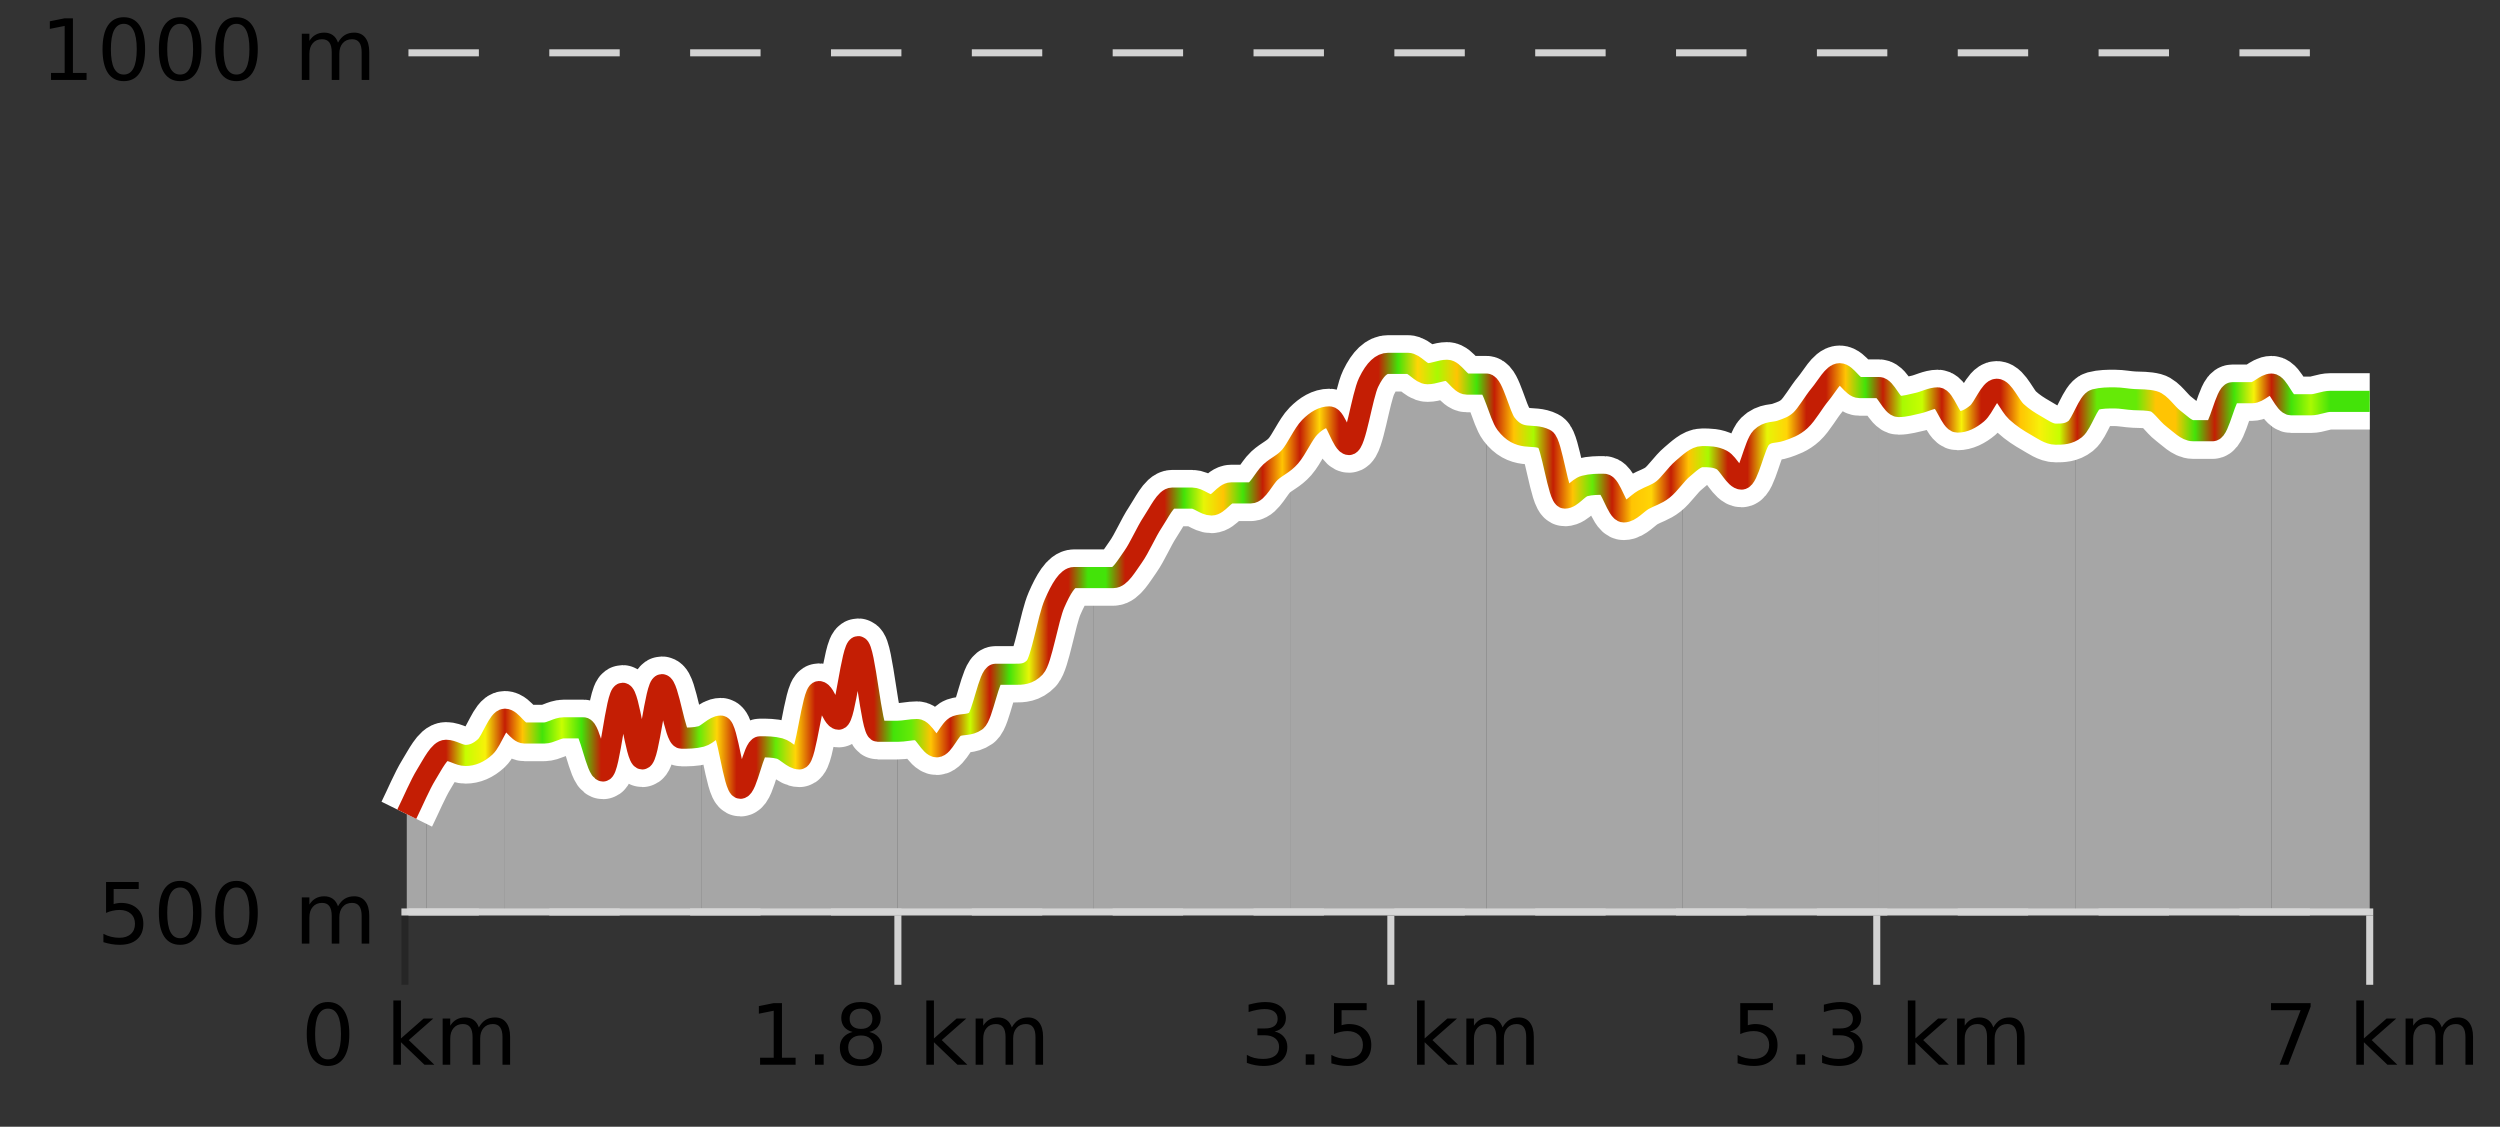
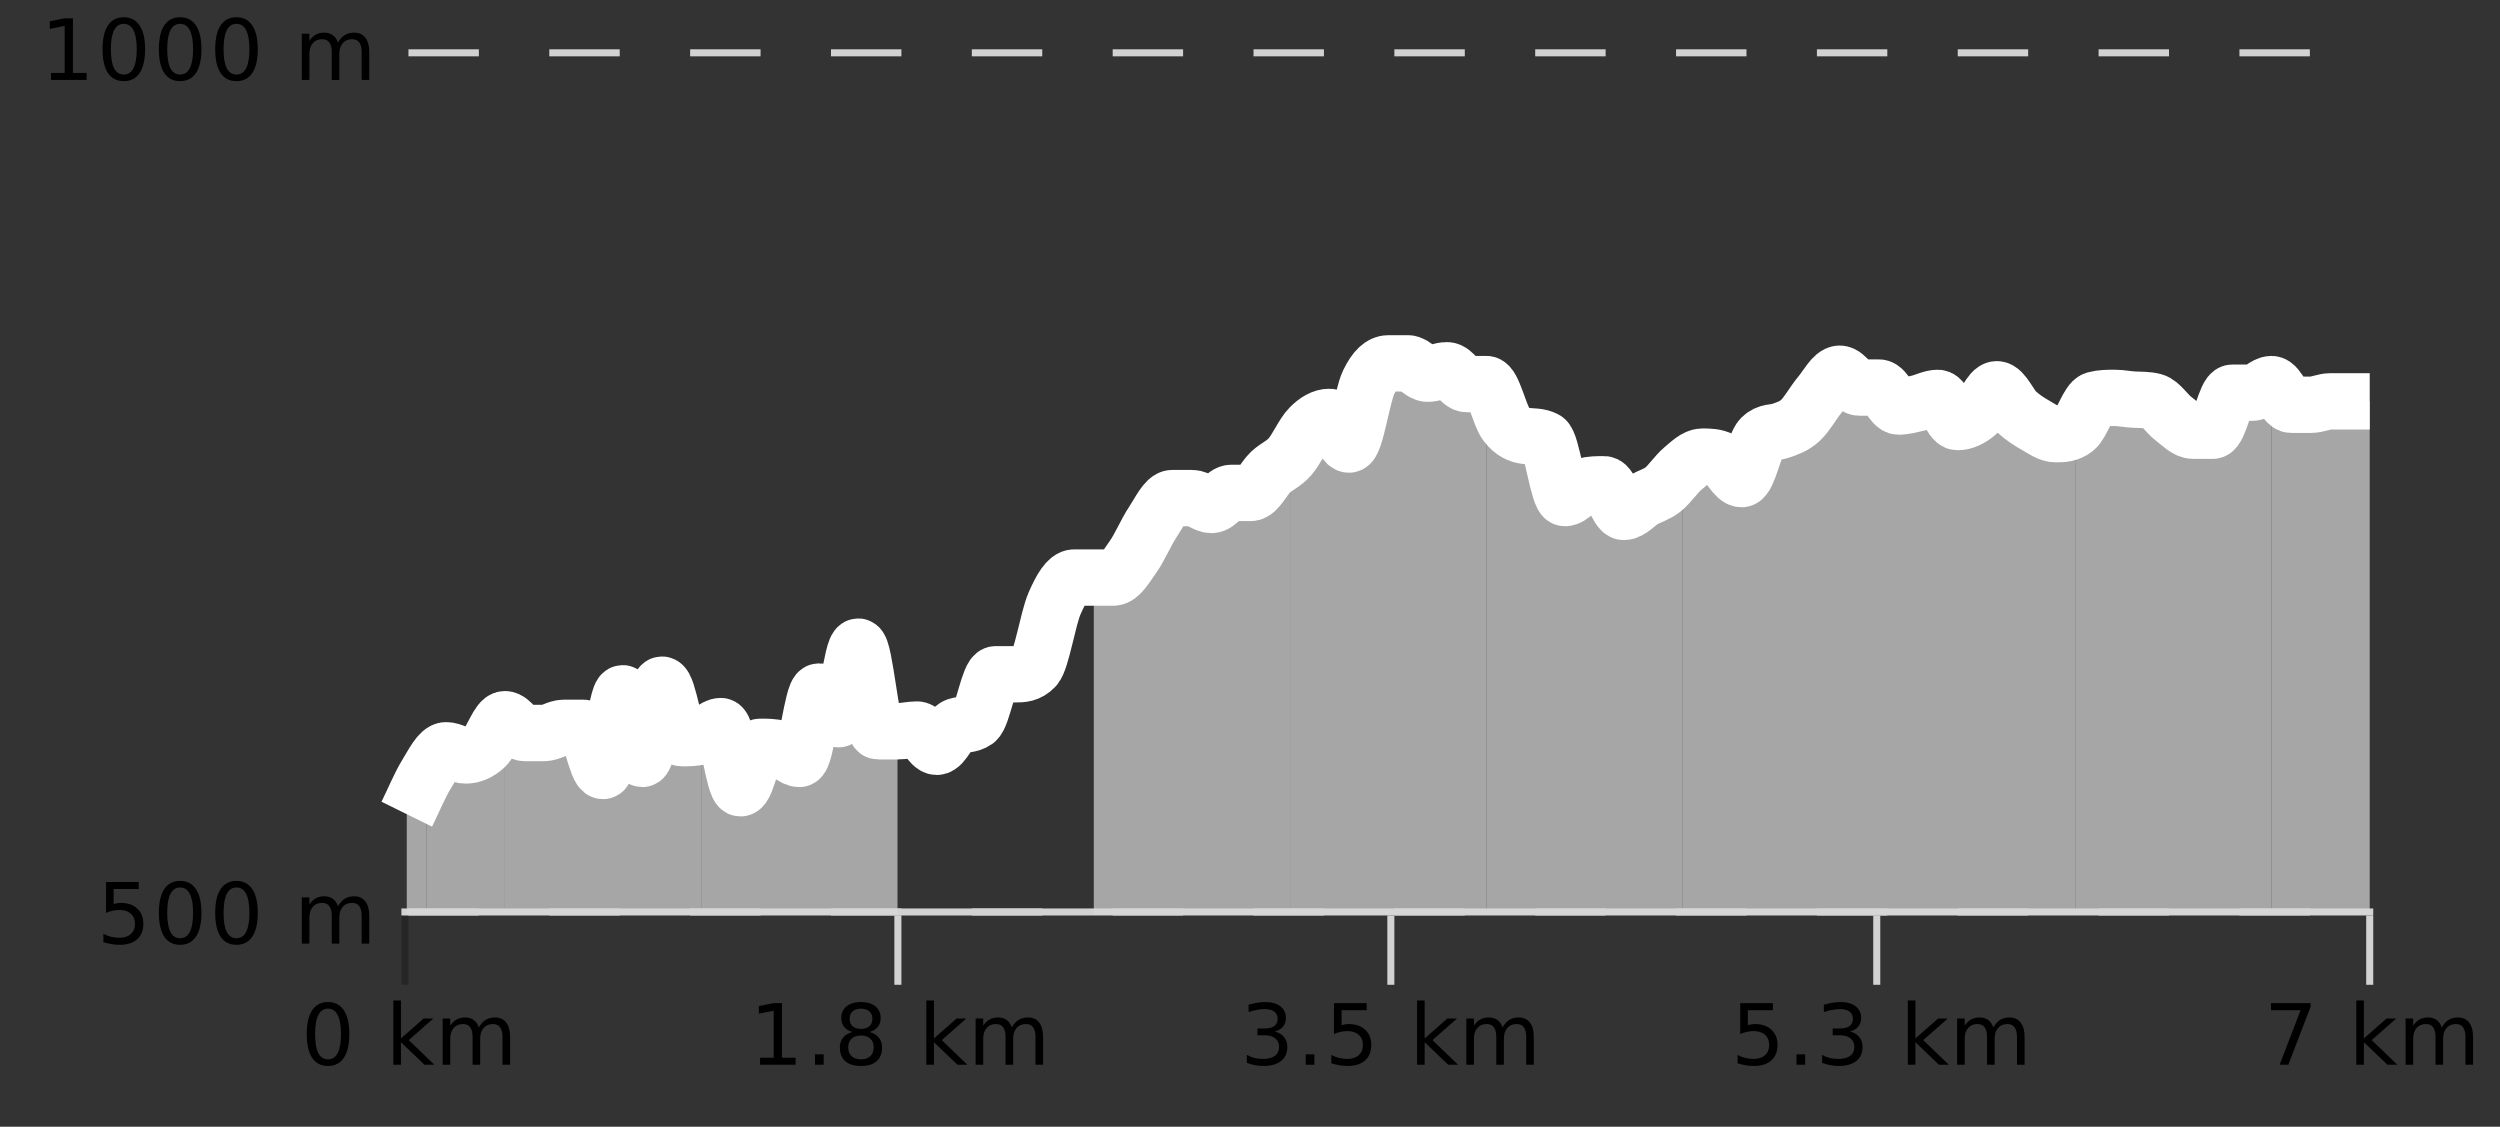
<svg xmlns="http://www.w3.org/2000/svg" width="355pt" height="160pt" viewBox="0 0 355 160" version="1.1">
  <rect x="0" y="0" width="355" height="160" fill="#333333" stroke="none" />
  <defs>
    <clipPath id="clip1">
      <path d="M 322 54 L 336.5 54 L 336.5 129.84 L 322 129.84 Z M 322 54 " />
    </clipPath>
    <clipPath id="clip2">
      <path d="M 294 54 L 323 54 L 323 129.84 L 294 129.84 Z M 294 54 " />
    </clipPath>
    <clipPath id="clip3">
      <path d="M 266 55 L 295 55 L 295 129.84 L 266 129.84 Z M 266 55 " />
    </clipPath>
    <clipPath id="clip4">
      <path d="M 238 53 L 267 53 L 267 129.84 L 238 129.84 Z M 238 53 " />
    </clipPath>
    <clipPath id="clip5">
      <path d="M 211 54 L 239 54 L 239 129.84 L 211 129.84 Z M 211 54 " />
    </clipPath>
    <clipPath id="clip6">
      <path d="M 183 51 L 212 51 L 212 129.84 L 183 129.84 Z M 183 51 " />
    </clipPath>
    <clipPath id="clip7">
      <path d="M 155 64 L 184 64 L 184 129.84 L 155 129.84 Z M 155 64 " />
    </clipPath>
    <clipPath id="clip8">
      <path d="M 127 82 L 156 82 L 156 129.84 L 127 129.84 Z M 127 82 " />
    </clipPath>
    <clipPath id="clip9">
      <path d="M 99 91 L 128 91 L 128 129.84 L 99 129.84 Z M 99 91 " />
    </clipPath>
    <clipPath id="clip10">
      <path d="M 71 97 L 100 97 L 100 129.84 L 71 129.84 Z M 71 97 " />
    </clipPath>
    <clipPath id="clip11">
      <path d="M 60 102 L 72 102 L 72 129.84 L 60 129.84 Z M 60 102 " />
    </clipPath>
    <clipPath id="clip12">
      <path d="M 57.762 109 L 61 109 L 61 129.84 L 57.762 129.84 Z M 57.762 109 " />
    </clipPath>
    <clipPath id="clip13">
      <path d="M 53.762 3.199 L 340.5 3.199 L 340.5 133.84 L 53.762 133.84 Z M 53.762 3.199 " />
    </clipPath>
    <clipPath id="clip14">
      <path d="M 56.262 9 L 338 9 L 338 131.34 L 56.262 131.34 Z M 56.262 9 " />
    </clipPath>
    <linearGradient id="linear0" gradientUnits="userSpaceOnUse" x1="57.76" y1="0" x2="336.5" y2="0">
      <stop offset="0" style="stop-color:rgb(76.863%,11.765%,1.569%);stop-opacity:1;" />
      <stop offset="0.01" style="stop-color:rgb(76.863%,11.765%,1.569%);stop-opacity:1;" />
      <stop offset="0.02" style="stop-color:rgb(76.863%,11.765%,1.569%);stop-opacity:1;" />
      <stop offset="0.03" style="stop-color:rgb(78.039%,99.608%,0.392%);stop-opacity:1;" />
      <stop offset="0.04" style="stop-color:rgb(96.863%,94.51%,3.529%);stop-opacity:1;" />
      <stop offset="0.05" style="stop-color:rgb(76.863%,11.765%,1.569%);stop-opacity:1;" />
      <stop offset="0.059" style="stop-color:rgb(100%,76.863%,1.176%);stop-opacity:1;" />
      <stop offset="0.069" style="stop-color:rgb(26.275%,89.02%,3.529%);stop-opacity:1;" />
      <stop offset="0.079" style="stop-color:rgb(78.039%,99.608%,0.392%);stop-opacity:1;" />
      <stop offset="0.089" style="stop-color:rgb(26.275%,89.02%,3.529%);stop-opacity:1;" />
      <stop offset="0.099" style="stop-color:rgb(76.863%,11.765%,1.569%);stop-opacity:1;" />
      <stop offset="0.109" style="stop-color:rgb(76.863%,11.765%,1.569%);stop-opacity:1;" />
      <stop offset="0.119" style="stop-color:rgb(76.863%,11.765%,1.569%);stop-opacity:1;" />
      <stop offset="0.129" style="stop-color:rgb(76.863%,11.765%,1.569%);stop-opacity:1;" />
      <stop offset="0.139" style="stop-color:rgb(76.863%,11.765%,1.569%);stop-opacity:1;" />
      <stop offset="0.149" style="stop-color:rgb(39.608%,91.765%,2.745%);stop-opacity:1;" />
      <stop offset="0.158" style="stop-color:rgb(100%,83.529%,2.353%);stop-opacity:1;" />
      <stop offset="0.168" style="stop-color:rgb(76.863%,11.765%,1.569%);stop-opacity:1;" />
      <stop offset="0.178" style="stop-color:rgb(76.863%,11.765%,1.569%);stop-opacity:1;" />
      <stop offset="0.188" style="stop-color:rgb(39.608%,91.765%,2.745%);stop-opacity:1;" />
      <stop offset="0.198" style="stop-color:rgb(100%,83.529%,2.353%);stop-opacity:1;" />
      <stop offset="0.208" style="stop-color:rgb(76.863%,11.765%,1.569%);stop-opacity:1;" />
      <stop offset="0.218" style="stop-color:rgb(76.863%,11.765%,1.569%);stop-opacity:1;" />
      <stop offset="0.228" style="stop-color:rgb(76.863%,11.765%,1.569%);stop-opacity:1;" />
      <stop offset="0.238" style="stop-color:rgb(76.863%,11.765%,1.569%);stop-opacity:1;" />
      <stop offset="0.248" style="stop-color:rgb(26.275%,89.02%,3.529%);stop-opacity:1;" />
      <stop offset="0.257" style="stop-color:rgb(39.608%,91.765%,2.745%);stop-opacity:1;" />
      <stop offset="0.267" style="stop-color:rgb(100%,76.863%,1.176%);stop-opacity:1;" />
      <stop offset="0.277" style="stop-color:rgb(76.863%,11.765%,1.569%);stop-opacity:1;" />
      <stop offset="0.287" style="stop-color:rgb(78.039%,99.608%,0.392%);stop-opacity:1;" />
      <stop offset="0.297" style="stop-color:rgb(76.863%,11.765%,1.569%);stop-opacity:1;" />
      <stop offset="0.307" style="stop-color:rgb(26.275%,89.02%,3.529%);stop-opacity:1;" />
      <stop offset="0.317" style="stop-color:rgb(90.588%,96.078%,2.353%);stop-opacity:1;" />
      <stop offset="0.327" style="stop-color:rgb(76.863%,11.765%,1.569%);stop-opacity:1;" />
      <stop offset="0.337" style="stop-color:rgb(76.863%,11.765%,1.569%);stop-opacity:1;" />
      <stop offset="0.347" style="stop-color:rgb(26.275%,89.02%,3.529%);stop-opacity:1;" />
      <stop offset="0.356" style="stop-color:rgb(26.275%,89.02%,3.529%);stop-opacity:1;" />
      <stop offset="0.366" style="stop-color:rgb(76.863%,11.765%,1.569%);stop-opacity:1;" />
      <stop offset="0.376" style="stop-color:rgb(76.863%,11.765%,1.569%);stop-opacity:1;" />
      <stop offset="0.386" style="stop-color:rgb(76.863%,11.765%,1.569%);stop-opacity:1;" />
      <stop offset="0.396" style="stop-color:rgb(26.275%,89.02%,3.529%);stop-opacity:1;" />
      <stop offset="0.406" style="stop-color:rgb(90.588%,96.078%,2.353%);stop-opacity:1;" />
      <stop offset="0.416" style="stop-color:rgb(100%,76.863%,1.176%);stop-opacity:1;" />
      <stop offset="0.426" style="stop-color:rgb(26.275%,89.02%,3.529%);stop-opacity:1;" />
      <stop offset="0.436" style="stop-color:rgb(76.863%,11.765%,1.569%);stop-opacity:1;" />
      <stop offset="0.446" style="stop-color:rgb(100%,76.863%,1.176%);stop-opacity:1;" />
      <stop offset="0.455" style="stop-color:rgb(76.863%,11.765%,1.569%);stop-opacity:1;" />
      <stop offset="0.465" style="stop-color:rgb(100%,83.529%,2.353%);stop-opacity:1;" />
      <stop offset="0.475" style="stop-color:rgb(76.863%,11.765%,1.569%);stop-opacity:1;" />
      <stop offset="0.485" style="stop-color:rgb(76.863%,11.765%,1.569%);stop-opacity:1;" />
      <stop offset="0.495" style="stop-color:rgb(76.863%,11.765%,1.569%);stop-opacity:1;" />
      <stop offset="0.505" style="stop-color:rgb(26.275%,89.02%,3.529%);stop-opacity:1;" />
      <stop offset="0.515" style="stop-color:rgb(100%,83.529%,2.353%);stop-opacity:1;" />
      <stop offset="0.525" style="stop-color:rgb(66.275%,97.647%,0.784%);stop-opacity:1;" />
      <stop offset="0.535" style="stop-color:rgb(100%,76.863%,1.176%);stop-opacity:1;" />
      <stop offset="0.545" style="stop-color:rgb(26.275%,89.02%,3.529%);stop-opacity:1;" />
      <stop offset="0.554" style="stop-color:rgb(76.863%,11.765%,1.569%);stop-opacity:1;" />
      <stop offset="0.564" style="stop-color:rgb(100%,76.863%,1.176%);stop-opacity:1;" />
      <stop offset="0.574" style="stop-color:rgb(66.275%,97.647%,0.784%);stop-opacity:1;" />
      <stop offset="0.584" style="stop-color:rgb(76.863%,11.765%,1.569%);stop-opacity:1;" />
      <stop offset="0.594" style="stop-color:rgb(100%,76.863%,1.176%);stop-opacity:1;" />
      <stop offset="0.604" style="stop-color:rgb(39.608%,91.765%,2.745%);stop-opacity:1;" />
      <stop offset="0.614" style="stop-color:rgb(76.863%,11.765%,1.569%);stop-opacity:1;" />
      <stop offset="0.624" style="stop-color:rgb(100%,76.863%,1.176%);stop-opacity:1;" />
      <stop offset="0.634" style="stop-color:rgb(100%,83.529%,2.353%);stop-opacity:1;" />
      <stop offset="0.644" style="stop-color:rgb(76.863%,11.765%,1.569%);stop-opacity:1;" />
      <stop offset="0.653" style="stop-color:rgb(100%,76.863%,1.176%);stop-opacity:1;" />
      <stop offset="0.663" style="stop-color:rgb(66.275%,97.647%,0.784%);stop-opacity:1;" />
      <stop offset="0.673" style="stop-color:rgb(76.863%,11.765%,1.569%);stop-opacity:1;" />
      <stop offset="0.683" style="stop-color:rgb(76.863%,11.765%,1.569%);stop-opacity:1;" />
      <stop offset="0.693" style="stop-color:rgb(90.588%,96.078%,2.353%);stop-opacity:1;" />
      <stop offset="0.703" style="stop-color:rgb(100%,83.529%,2.353%);stop-opacity:1;" />
      <stop offset="0.713" style="stop-color:rgb(76.863%,11.765%,1.569%);stop-opacity:1;" />
      <stop offset="0.723" style="stop-color:rgb(76.863%,11.765%,1.569%);stop-opacity:1;" />
      <stop offset="0.733" style="stop-color:rgb(100%,76.863%,1.176%);stop-opacity:1;" />
      <stop offset="0.743" style="stop-color:rgb(26.275%,89.02%,3.529%);stop-opacity:1;" />
      <stop offset="0.752" style="stop-color:rgb(76.863%,11.765%,1.569%);stop-opacity:1;" />
      <stop offset="0.762" style="stop-color:rgb(66.275%,97.647%,0.784%);stop-opacity:1;" />
      <stop offset="0.772" style="stop-color:rgb(78.039%,99.608%,0.392%);stop-opacity:1;" />
      <stop offset="0.782" style="stop-color:rgb(76.863%,11.765%,1.569%);stop-opacity:1;" />
      <stop offset="0.792" style="stop-color:rgb(96.863%,94.51%,3.529%);stop-opacity:1;" />
      <stop offset="0.802" style="stop-color:rgb(76.863%,11.765%,1.569%);stop-opacity:1;" />
      <stop offset="0.812" style="stop-color:rgb(76.863%,11.765%,1.569%);stop-opacity:1;" />
      <stop offset="0.822" style="stop-color:rgb(100%,76.863%,1.176%);stop-opacity:1;" />
      <stop offset="0.832" style="stop-color:rgb(96.863%,94.51%,3.529%);stop-opacity:1;" />
      <stop offset="0.842" style="stop-color:rgb(78.039%,99.608%,0.392%);stop-opacity:1;" />
      <stop offset="0.851" style="stop-color:rgb(76.863%,11.765%,1.569%);stop-opacity:1;" />
      <stop offset="0.861" style="stop-color:rgb(39.608%,91.765%,2.745%);stop-opacity:1;" />
      <stop offset="0.871" style="stop-color:rgb(39.608%,91.765%,2.745%);stop-opacity:1;" />
      <stop offset="0.881" style="stop-color:rgb(39.608%,91.765%,2.745%);stop-opacity:1;" />
      <stop offset="0.891" style="stop-color:rgb(100%,76.863%,1.176%);stop-opacity:1;" />
      <stop offset="0.901" style="stop-color:rgb(100%,76.863%,1.176%);stop-opacity:1;" />
      <stop offset="0.911" style="stop-color:rgb(26.275%,89.02%,3.529%);stop-opacity:1;" />
      <stop offset="0.921" style="stop-color:rgb(76.863%,11.765%,1.569%);stop-opacity:1;" />
      <stop offset="0.931" style="stop-color:rgb(26.275%,89.02%,3.529%);stop-opacity:1;" />
      <stop offset="0.941" style="stop-color:rgb(96.863%,94.51%,3.529%);stop-opacity:1;" />
      <stop offset="0.95" style="stop-color:rgb(76.863%,11.765%,1.569%);stop-opacity:1;" />
      <stop offset="0.96" style="stop-color:rgb(26.275%,89.02%,3.529%);stop-opacity:1;" />
      <stop offset="0.97" style="stop-color:rgb(66.275%,97.647%,0.784%);stop-opacity:1;" />
      <stop offset="0.98" style="stop-color:rgb(26.275%,89.02%,3.529%);stop-opacity:1;" />
      <stop offset="0.99" style="stop-color:rgb(26.275%,89.02%,3.529%);stop-opacity:1;" />
      <stop offset="1" style="stop-color:rgb(26.275%,89.02%,3.529%);stop-opacity:1;" />
    </linearGradient>
  </defs>
  <g id="surface1">
    <path style="fill:none;stroke-width:1;stroke-linecap:butt;stroke-linejoin:miter;stroke:rgb(0%,0%,0%);stroke-opacity:0.247;stroke-miterlimit:10;" d="M 57.5 130 L 57.5 139.84 " />
    <path style="fill:none;stroke-width:1;stroke-linecap:butt;stroke-linejoin:miter;stroke:rgb(82.353%,82.353%,82.353%);stroke-opacity:1;stroke-miterlimit:10;" d="M 127.5 130 L 127.5 139.84 " />
    <path style="fill:none;stroke-width:1;stroke-linecap:butt;stroke-linejoin:miter;stroke:rgb(82.353%,82.353%,82.353%);stroke-opacity:1;stroke-miterlimit:10;" d="M 197.5 130 L 197.5 139.84 " />
    <path style="fill:none;stroke-width:1;stroke-linecap:butt;stroke-linejoin:miter;stroke:rgb(82.353%,82.353%,82.353%);stroke-opacity:1;stroke-miterlimit:10;" d="M 266.5 130 L 266.5 139.84 " />
    <path style="fill:none;stroke-width:1;stroke-linecap:butt;stroke-linejoin:miter;stroke:rgb(82.353%,82.353%,82.353%);stroke-opacity:1;stroke-miterlimit:10;" d="M 336.5 130 L 336.5 139.84 " />
    <path style="fill:none;stroke-width:1;stroke-linecap:butt;stroke-linejoin:miter;stroke:rgb(82.353%,82.353%,82.353%);stroke-opacity:1;stroke-miterlimit:10;" d="M 57 129.5 L 337 129.5 " />
    <path style=" stroke:none;fill-rule:nonzero;fill:rgb(0%,0%,0%);fill-opacity:1;" d="M 46.574 143.227 C 45.969 143.227 45.512 143.531 45.199 144.133 C 44.895 144.727 44.746 145.629 44.746 146.836 C 44.746 148.035 44.895 148.938 45.199 149.539 C 45.512 150.133 45.969 150.43 46.574 150.43 C 47.188 150.43 47.645 150.133 47.949 149.539 C 48.262 148.938 48.418 148.035 48.418 146.836 C 48.418 145.629 48.262 144.727 47.949 144.133 C 47.645 143.531 47.188 143.227 46.574 143.227 Z M 46.574 142.289 C 47.551 142.289 48.301 142.68 48.824 143.461 C 49.344 144.234 49.605 145.359 49.605 146.836 C 49.605 148.305 49.344 149.43 48.824 150.211 C 48.301 150.984 47.551 151.367 46.574 151.367 C 45.594 151.367 44.844 150.984 44.324 150.211 C 43.812 149.43 43.559 148.305 43.559 146.836 C 43.559 145.359 43.812 144.234 44.324 143.461 C 44.844 142.68 45.594 142.289 46.574 142.289 Z M 55.855 142.07 L 56.934 142.07 L 56.934 147.461 L 60.152 144.633 L 61.527 144.633 L 58.043 147.695 L 61.684 151.195 L 60.277 151.195 L 56.934 147.992 L 56.934 151.195 L 55.855 151.195 Z M 67.996 145.898 C 68.266 145.41 68.59 145.051 68.965 144.82 C 69.34 144.594 69.781 144.477 70.293 144.477 C 70.98 144.477 71.504 144.719 71.871 145.195 C 72.246 145.676 72.434 146.352 72.434 147.227 L 72.434 151.195 L 71.355 151.195 L 71.355 147.273 C 71.355 146.641 71.238 146.172 71.012 145.867 C 70.793 145.566 70.453 145.414 69.996 145.414 C 69.434 145.414 68.988 145.602 68.668 145.977 C 68.344 146.344 68.184 146.848 68.184 147.492 L 68.184 151.195 L 67.105 151.195 L 67.105 147.273 C 67.105 146.641 66.988 146.172 66.762 145.867 C 66.543 145.566 66.199 145.414 65.73 145.414 C 65.176 145.414 64.738 145.602 64.418 145.977 C 64.094 146.344 63.934 146.848 63.934 147.492 L 63.934 151.195 L 62.855 151.195 L 62.855 144.633 L 63.934 144.633 L 63.934 145.648 C 64.184 145.254 64.48 144.961 64.824 144.773 C 65.168 144.578 65.574 144.477 66.043 144.477 C 66.52 144.477 66.926 144.598 67.262 144.836 C 67.594 145.078 67.84 145.43 67.996 145.898 Z M 42.762 140.055 " />
    <path style=" stroke:none;fill-rule:nonzero;fill:rgb(0%,0%,0%);fill-opacity:1;" d="M 107.93 150.195 L 109.867 150.195 L 109.867 143.523 L 107.758 143.945 L 107.758 142.867 L 109.852 142.445 L 111.039 142.445 L 111.039 150.195 L 112.977 150.195 L 112.977 151.195 L 107.93 151.195 Z M 115.727 149.711 L 116.961 149.711 L 116.961 151.195 L 115.727 151.195 Z M 122.258 147.039 C 121.695 147.039 121.25 147.191 120.93 147.492 C 120.605 147.797 120.445 148.207 120.445 148.727 C 120.445 149.258 120.605 149.676 120.93 149.977 C 121.25 150.281 121.695 150.43 122.258 150.43 C 122.82 150.43 123.262 150.281 123.586 149.977 C 123.906 149.676 124.07 149.258 124.07 148.727 C 124.07 148.207 123.906 147.797 123.586 147.492 C 123.273 147.191 122.828 147.039 122.258 147.039 Z M 121.07 146.539 C 120.57 146.414 120.172 146.18 119.883 145.836 C 119.602 145.484 119.461 145.055 119.461 144.555 C 119.461 143.859 119.711 143.305 120.211 142.898 C 120.711 142.492 121.391 142.289 122.258 142.289 C 123.133 142.289 123.812 142.492 124.305 142.898 C 124.805 143.305 125.055 143.859 125.055 144.555 C 125.055 145.055 124.914 145.484 124.633 145.836 C 124.352 146.18 123.953 146.414 123.445 146.539 C 124.016 146.676 124.461 146.938 124.773 147.32 C 125.094 147.707 125.258 148.176 125.258 148.727 C 125.258 149.582 124.996 150.238 124.477 150.695 C 123.965 151.145 123.227 151.367 122.258 151.367 C 121.297 151.367 120.559 151.145 120.039 150.695 C 119.516 150.238 119.258 149.582 119.258 148.727 C 119.258 148.176 119.418 147.707 119.742 147.32 C 120.062 146.938 120.508 146.676 121.07 146.539 Z M 120.648 144.664 C 120.648 145.125 120.789 145.477 121.07 145.727 C 121.352 145.977 121.746 146.102 122.258 146.102 C 122.766 146.102 123.164 145.977 123.445 145.727 C 123.734 145.477 123.883 145.125 123.883 144.664 C 123.883 144.219 123.734 143.867 123.445 143.617 C 123.164 143.359 122.766 143.227 122.258 143.227 C 121.746 143.227 121.352 143.359 121.07 143.617 C 120.789 143.867 120.648 144.219 120.648 144.664 Z M 131.539 142.07 L 132.617 142.07 L 132.617 147.461 L 135.836 144.633 L 137.211 144.633 L 133.727 147.695 L 137.367 151.195 L 135.961 151.195 L 132.617 147.992 L 132.617 151.195 L 131.539 151.195 Z M 143.68 145.898 C 143.949 145.41 144.273 145.051 144.648 144.82 C 145.023 144.594 145.465 144.477 145.977 144.477 C 146.664 144.477 147.188 144.719 147.555 145.195 C 147.93 145.676 148.117 146.352 148.117 147.227 L 148.117 151.195 L 147.039 151.195 L 147.039 147.273 C 147.039 146.641 146.922 146.172 146.695 145.867 C 146.477 145.566 146.137 145.414 145.68 145.414 C 145.117 145.414 144.672 145.602 144.352 145.977 C 144.027 146.344 143.867 146.848 143.867 147.492 L 143.867 151.195 L 142.789 151.195 L 142.789 147.273 C 142.789 146.641 142.672 146.172 142.445 145.867 C 142.227 145.566 141.883 145.414 141.414 145.414 C 140.859 145.414 140.422 145.602 140.102 145.977 C 139.777 146.344 139.617 146.848 139.617 147.492 L 139.617 151.195 L 138.539 151.195 L 138.539 144.633 L 139.617 144.633 L 139.617 145.648 C 139.867 145.254 140.164 144.961 140.508 144.773 C 140.852 144.578 141.258 144.477 141.727 144.477 C 142.203 144.477 142.609 144.598 142.945 144.836 C 143.277 145.078 143.523 145.43 143.68 145.898 Z M 106.445 140.055 " />
    <path style=" stroke:none;fill-rule:nonzero;fill:rgb(0%,0%,0%);fill-opacity:1;" d="M 181.004 146.477 C 181.566 146.602 182.004 146.859 182.316 147.242 C 182.637 147.617 182.801 148.086 182.801 148.648 C 182.801 149.516 182.504 150.188 181.91 150.664 C 181.316 151.133 180.473 151.367 179.379 151.367 C 179.012 151.367 178.633 151.328 178.238 151.258 C 177.852 151.188 177.457 151.078 177.051 150.93 L 177.051 149.789 C 177.371 149.977 177.727 150.125 178.113 150.227 C 178.508 150.32 178.918 150.367 179.348 150.367 C 180.086 150.367 180.648 150.223 181.035 149.93 C 181.43 149.641 181.629 149.211 181.629 148.648 C 181.629 148.141 181.445 147.738 181.082 147.445 C 180.715 147.156 180.215 147.008 179.582 147.008 L 178.551 147.008 L 178.551 146.039 L 179.629 146.039 C 180.199 146.039 180.645 145.926 180.957 145.695 C 181.27 145.457 181.426 145.117 181.426 144.68 C 181.426 144.234 181.262 143.891 180.941 143.648 C 180.629 143.41 180.176 143.289 179.582 143.289 C 179.246 143.289 178.895 143.328 178.52 143.398 C 178.152 143.461 177.746 143.566 177.301 143.711 L 177.301 142.664 C 177.758 142.539 178.18 142.445 178.566 142.383 C 178.961 142.32 179.332 142.289 179.676 142.289 C 180.582 142.289 181.293 142.492 181.816 142.898 C 182.336 143.305 182.598 143.859 182.598 144.555 C 182.598 145.047 182.457 145.457 182.176 145.789 C 181.902 146.125 181.512 146.352 181.004 146.477 Z M 185.41 149.711 L 186.645 149.711 L 186.645 151.195 L 185.41 151.195 Z M 189.426 142.445 L 194.066 142.445 L 194.066 143.445 L 190.504 143.445 L 190.504 145.586 C 190.68 145.523 190.852 145.484 191.02 145.461 C 191.195 145.43 191.367 145.414 191.535 145.414 C 192.512 145.414 193.289 145.688 193.863 146.227 C 194.434 146.758 194.723 147.477 194.723 148.383 C 194.723 149.332 194.426 150.066 193.832 150.586 C 193.246 151.109 192.426 151.367 191.363 151.367 C 190.988 151.367 190.605 151.336 190.223 151.273 C 189.848 151.211 189.457 151.117 189.051 150.992 L 189.051 149.805 C 189.402 149.992 189.77 150.133 190.145 150.227 C 190.52 150.32 190.914 150.367 191.332 150.367 C 192.008 150.367 192.543 150.191 192.941 149.836 C 193.336 149.484 193.535 149 193.535 148.383 C 193.535 147.781 193.336 147.301 192.941 146.945 C 192.543 146.594 192.008 146.414 191.332 146.414 C 191.02 146.414 190.699 146.453 190.379 146.523 C 190.066 146.586 189.746 146.691 189.426 146.836 Z M 201.223 142.07 L 202.301 142.07 L 202.301 147.461 L 205.52 144.633 L 206.895 144.633 L 203.41 147.695 L 207.051 151.195 L 205.645 151.195 L 202.301 147.992 L 202.301 151.195 L 201.223 151.195 Z M 213.363 145.898 C 213.633 145.41 213.957 145.051 214.332 144.82 C 214.707 144.594 215.148 144.477 215.66 144.477 C 216.348 144.477 216.871 144.719 217.238 145.195 C 217.613 145.676 217.801 146.352 217.801 147.227 L 217.801 151.195 L 216.723 151.195 L 216.723 147.273 C 216.723 146.641 216.605 146.172 216.379 145.867 C 216.16 145.566 215.82 145.414 215.363 145.414 C 214.801 145.414 214.355 145.602 214.035 145.977 C 213.711 146.344 213.551 146.848 213.551 147.492 L 213.551 151.195 L 212.473 151.195 L 212.473 147.273 C 212.473 146.641 212.355 146.172 212.129 145.867 C 211.91 145.566 211.566 145.414 211.098 145.414 C 210.543 145.414 210.105 145.602 209.785 145.977 C 209.461 146.344 209.301 146.848 209.301 147.492 L 209.301 151.195 L 208.223 151.195 L 208.223 144.633 L 209.301 144.633 L 209.301 145.648 C 209.551 145.254 209.848 144.961 210.191 144.773 C 210.535 144.578 210.941 144.477 211.41 144.477 C 211.887 144.477 212.293 144.598 212.629 144.836 C 212.961 145.078 213.207 145.43 213.363 145.898 Z M 176.129 140.055 " />
    <path style=" stroke:none;fill-rule:nonzero;fill:rgb(0%,0%,0%);fill-opacity:1;" d="M 247.113 142.445 L 251.754 142.445 L 251.754 143.445 L 248.191 143.445 L 248.191 145.586 C 248.367 145.523 248.539 145.484 248.707 145.461 C 248.883 145.43 249.055 145.414 249.223 145.414 C 250.199 145.414 250.977 145.688 251.551 146.227 C 252.121 146.758 252.41 147.477 252.41 148.383 C 252.41 149.332 252.113 150.066 251.52 150.586 C 250.934 151.109 250.113 151.367 249.051 151.367 C 248.676 151.367 248.293 151.336 247.91 151.273 C 247.535 151.211 247.145 151.117 246.738 150.992 L 246.738 149.805 C 247.09 149.992 247.457 150.133 247.832 150.227 C 248.207 150.32 248.602 150.367 249.02 150.367 C 249.695 150.367 250.23 150.191 250.629 149.836 C 251.023 149.484 251.223 149 251.223 148.383 C 251.223 147.781 251.023 147.301 250.629 146.945 C 250.23 146.594 249.695 146.414 249.02 146.414 C 248.707 146.414 248.387 146.453 248.066 146.523 C 247.754 146.586 247.434 146.691 247.113 146.836 Z M 255.098 149.711 L 256.332 149.711 L 256.332 151.195 L 255.098 151.195 Z M 262.691 146.477 C 263.254 146.602 263.691 146.859 264.004 147.242 C 264.324 147.617 264.488 148.086 264.488 148.648 C 264.488 149.516 264.191 150.188 263.598 150.664 C 263.004 151.133 262.16 151.367 261.066 151.367 C 260.699 151.367 260.32 151.328 259.926 151.258 C 259.539 151.188 259.145 151.078 258.738 150.93 L 258.738 149.789 C 259.059 149.977 259.414 150.125 259.801 150.227 C 260.195 150.32 260.605 150.367 261.035 150.367 C 261.773 150.367 262.336 150.223 262.723 149.93 C 263.117 149.641 263.316 149.211 263.316 148.648 C 263.316 148.141 263.133 147.738 262.77 147.445 C 262.402 147.156 261.902 147.008 261.27 147.008 L 260.238 147.008 L 260.238 146.039 L 261.316 146.039 C 261.887 146.039 262.332 145.926 262.645 145.695 C 262.957 145.457 263.113 145.117 263.113 144.68 C 263.113 144.234 262.949 143.891 262.629 143.648 C 262.316 143.41 261.863 143.289 261.27 143.289 C 260.934 143.289 260.582 143.328 260.207 143.398 C 259.84 143.461 259.434 143.566 258.988 143.711 L 258.988 142.664 C 259.445 142.539 259.867 142.445 260.254 142.383 C 260.648 142.32 261.02 142.289 261.363 142.289 C 262.27 142.289 262.98 142.492 263.504 142.898 C 264.023 143.305 264.285 143.859 264.285 144.555 C 264.285 145.047 264.145 145.457 263.863 145.789 C 263.59 146.125 263.199 146.352 262.691 146.477 Z M 270.91 142.07 L 271.988 142.07 L 271.988 147.461 L 275.207 144.633 L 276.582 144.633 L 273.098 147.695 L 276.738 151.195 L 275.332 151.195 L 271.988 147.992 L 271.988 151.195 L 270.91 151.195 Z M 283.051 145.898 C 283.32 145.41 283.645 145.051 284.02 144.82 C 284.395 144.594 284.836 144.477 285.348 144.477 C 286.035 144.477 286.559 144.719 286.926 145.195 C 287.301 145.676 287.488 146.352 287.488 147.227 L 287.488 151.195 L 286.41 151.195 L 286.41 147.273 C 286.41 146.641 286.293 146.172 286.066 145.867 C 285.848 145.566 285.508 145.414 285.051 145.414 C 284.488 145.414 284.043 145.602 283.723 145.977 C 283.398 146.344 283.238 146.848 283.238 147.492 L 283.238 151.195 L 282.16 151.195 L 282.16 147.273 C 282.16 146.641 282.043 146.172 281.816 145.867 C 281.598 145.566 281.254 145.414 280.785 145.414 C 280.23 145.414 279.793 145.602 279.473 145.977 C 279.148 146.344 278.988 146.848 278.988 147.492 L 278.988 151.195 L 277.91 151.195 L 277.91 144.633 L 278.988 144.633 L 278.988 145.648 C 279.238 145.254 279.535 144.961 279.879 144.773 C 280.223 144.578 280.629 144.477 281.098 144.477 C 281.574 144.477 281.98 144.598 282.316 144.836 C 282.648 145.078 282.895 145.43 283.051 145.898 Z M 245.816 140.055 " />
    <path style=" stroke:none;fill-rule:nonzero;fill:rgb(0%,0%,0%);fill-opacity:1;" d="M 322.484 142.445 L 328.109 142.445 L 328.109 142.945 L 324.938 151.195 L 323.703 151.195 L 326.688 143.445 L 322.484 143.445 Z M 334.594 142.07 L 335.672 142.07 L 335.672 147.461 L 338.891 144.633 L 340.266 144.633 L 336.781 147.695 L 340.422 151.195 L 339.016 151.195 L 335.672 147.992 L 335.672 151.195 L 334.594 151.195 Z M 346.734 145.898 C 347.004 145.41 347.328 145.051 347.703 144.82 C 348.078 144.594 348.52 144.477 349.031 144.477 C 349.719 144.477 350.242 144.719 350.609 145.195 C 350.984 145.676 351.172 146.352 351.172 147.227 L 351.172 151.195 L 350.094 151.195 L 350.094 147.273 C 350.094 146.641 349.977 146.172 349.75 145.867 C 349.531 145.566 349.191 145.414 348.734 145.414 C 348.172 145.414 347.727 145.602 347.406 145.977 C 347.082 146.344 346.922 146.848 346.922 147.492 L 346.922 151.195 L 345.844 151.195 L 345.844 147.273 C 345.844 146.641 345.727 146.172 345.5 145.867 C 345.281 145.566 344.938 145.414 344.469 145.414 C 343.914 145.414 343.477 145.602 343.156 145.977 C 342.832 146.344 342.672 146.848 342.672 147.492 L 342.672 151.195 L 341.594 151.195 L 341.594 144.633 L 342.672 144.633 L 342.672 145.648 C 342.922 145.254 343.219 144.961 343.562 144.773 C 343.906 144.578 344.312 144.477 344.781 144.477 C 345.258 144.477 345.664 144.598 346 144.836 C 346.332 145.078 346.578 145.43 346.734 145.898 Z M 321.5 140.055 " />
    <path style="fill:none;stroke-width:1;stroke-linecap:butt;stroke-linejoin:miter;stroke:rgb(82.353%,82.353%,82.353%);stroke-opacity:1;stroke-dasharray:10,10;stroke-miterlimit:10;" d="M 58 7.5 L 336.5 7.5 " />
    <path style="fill:none;stroke-width:1;stroke-linecap:butt;stroke-linejoin:miter;stroke:rgb(82.353%,82.353%,82.353%);stroke-opacity:1;stroke-dasharray:10,10;stroke-miterlimit:10;" d="M 58 129.5 L 336.5 129.5 " />
    <g clip-path="url(#clip1)" clip-rule="nonzero">
      <path style=" stroke:none;fill-rule:nonzero;fill:rgb(84.706%,84.706%,84.706%);fill-opacity:0.698;" d="M 322.562 54.539 C 323.492 55.52 324.422 57.48 325.352 57.48 C 326.281 57.48 327.207 57.48 328.137 57.48 C 329.066 57.48 329.996 56.992 330.926 56.992 C 331.855 56.992 332.785 56.992 333.711 56.992 C 334.641 56.992 335.57 56.992 336.5 56.992 L 336.5 129.84 L 322.562 129.84 Z M 322.562 54.539 " />
    </g>
    <g clip-path="url(#clip2)" clip-rule="nonzero">
      <path style=" stroke:none;fill-rule:nonzero;fill:rgb(84.706%,84.706%,84.706%);fill-opacity:0.698;" d="M 294.688 60.918 C 295.617 59.527 296.547 56.992 297.477 56.746 C 298.406 56.5 299.336 56.5 300.266 56.5 C 301.191 56.5 302.121 56.703 303.051 56.746 C 303.98 56.789 304.91 56.75 305.84 56.992 C 306.77 57.234 307.695 58.75 308.625 59.445 C 309.555 60.141 310.484 61.16 311.414 61.16 C 312.344 61.16 313.273 61.16 314.199 61.16 C 315.129 61.16 316.059 55.766 316.988 55.766 C 317.918 55.766 318.848 55.766 319.777 55.766 C 320.703 55.766 321.633 54.949 322.562 54.539 L 322.562 129.84 L 294.688 129.84 Z M 294.688 60.918 " />
    </g>
    <g clip-path="url(#clip3)" clip-rule="nonzero">
      <path style=" stroke:none;fill-rule:nonzero;fill:rgb(84.706%,84.706%,84.706%);fill-opacity:0.698;" d="M 266.816 55.031 C 267.742 55.93 268.672 57.727 269.602 57.727 C 270.531 57.727 271.461 57.441 272.391 57.238 C 273.32 57.031 274.25 56.5 275.176 56.5 C 276.105 56.5 277.035 59.934 277.965 59.934 C 278.895 59.934 279.824 59.484 280.754 58.707 C 281.68 57.934 282.609 55.273 283.539 55.273 C 284.469 55.273 285.398 57.605 286.328 58.465 C 287.258 59.32 288.184 59.895 289.113 60.426 C 290.043 60.957 290.973 61.652 291.902 61.652 C 292.832 61.652 293.762 61.16 294.688 60.918 L 294.688 129.84 L 266.816 129.84 Z M 266.816 55.031 " />
    </g>
    <g clip-path="url(#clip4)" clip-rule="nonzero">
      <path style=" stroke:none;fill-rule:nonzero;fill:rgb(84.706%,84.706%,84.706%);fill-opacity:0.698;" d="M 238.941 66.559 C 239.871 65.984 240.801 64.84 241.727 64.84 C 242.656 64.84 243.586 64.84 244.516 65.332 C 245.445 65.82 246.375 68.031 247.305 68.031 C 248.23 68.031 249.16 63.066 250.09 62.145 C 251.02 61.219 251.949 61.492 252.879 61.16 C 253.809 60.832 254.734 60.547 255.664 59.691 C 256.594 58.832 257.523 57.113 258.453 56.012 C 259.383 54.906 260.312 53.066 261.238 53.066 C 262.168 53.066 263.098 55.031 264.027 55.031 C 264.957 55.031 265.887 55.031 266.816 55.031 L 266.816 129.84 L 238.941 129.84 Z M 238.941 66.559 " />
    </g>
    <g clip-path="url(#clip5)" clip-rule="nonzero">
      <path style=" stroke:none;fill-rule:nonzero;fill:rgb(84.706%,84.706%,84.706%);fill-opacity:0.698;" d="M 211.066 54.539 C 211.996 56.418 212.926 58.953 213.855 60.18 C 214.785 61.406 215.711 61.777 216.641 61.898 C 217.57 62.016 218.5 61.91 219.43 62.387 C 220.359 62.863 221.289 70.727 222.215 70.727 C 223.145 70.727 224.074 69.254 225.004 69.012 C 225.934 68.766 226.863 68.766 227.793 68.766 C 228.719 68.766 229.648 72.691 230.578 72.691 C 231.508 72.691 232.438 71.504 233.367 70.973 C 234.297 70.441 235.223 70.238 236.152 69.5 C 237.082 68.766 238.012 67.539 238.941 66.559 L 238.941 129.84 L 211.066 129.84 Z M 211.066 54.539 " />
    </g>
    <g clip-path="url(#clip6)" clip-rule="nonzero">
      <path style=" stroke:none;fill-rule:nonzero;fill:rgb(84.706%,84.706%,84.706%);fill-opacity:0.698;" d="M 183.191 64.84 C 184.121 63.449 185.051 61.609 185.98 60.672 C 186.91 59.73 187.84 59.199 188.77 59.199 C 189.695 59.199 190.625 63.125 191.555 63.125 C 192.484 63.125 193.414 56.215 194.344 54.293 C 195.273 52.371 196.199 51.594 197.129 51.594 C 198.059 51.594 198.988 51.594 199.918 51.594 C 200.848 51.594 201.777 53.066 202.703 53.066 C 203.633 53.066 204.562 52.578 205.492 52.578 C 206.422 52.578 207.352 54.539 208.281 54.539 C 209.207 54.539 210.137 54.539 211.066 54.539 L 211.066 129.84 L 183.191 129.84 Z M 183.191 64.84 " />
    </g>
    <g clip-path="url(#clip7)" clip-rule="nonzero">
      <path style=" stroke:none;fill-rule:nonzero;fill:rgb(84.706%,84.706%,84.706%);fill-opacity:0.698;" d="M 155.32 82.012 C 156.25 82.012 157.176 82.012 158.105 82.012 C 159.035 82.012 159.965 80.375 160.895 79.066 C 161.824 77.758 162.754 75.551 163.68 74.16 C 164.609 72.773 165.539 70.727 166.469 70.727 C 167.398 70.727 168.328 70.727 169.258 70.727 C 170.184 70.727 171.113 71.707 172.043 71.707 C 172.973 71.707 173.902 69.992 174.832 69.992 C 175.762 69.992 176.688 69.992 177.617 69.992 C 178.547 69.992 179.477 67.906 180.406 67.047 C 181.336 66.191 182.266 65.578 183.191 64.84 L 183.191 129.84 L 155.32 129.84 Z M 155.32 82.012 " />
    </g>
    <g clip-path="url(#clip8)" clip-rule="nonzero">
-       <path style=" stroke:none;fill-rule:nonzero;fill:rgb(84.706%,84.706%,84.706%);fill-opacity:0.698;" d="M 127.445 103.84 C 128.375 103.758 129.305 103.594 130.23 103.594 C 131.16 103.594 132.09 106.047 133.02 106.047 C 133.949 106.047 134.879 103.434 135.809 103.105 C 136.738 102.777 137.664 103.027 138.594 102.367 C 139.523 101.711 140.453 95.746 141.383 95.746 C 142.312 95.746 143.242 95.746 144.168 95.746 C 145.098 95.746 146.027 95.746 146.957 94.766 C 147.887 93.785 148.816 87.816 149.746 85.691 C 150.672 83.562 151.602 82.012 152.531 82.012 C 153.461 82.012 154.391 82.012 155.32 82.012 L 155.32 129.84 L 127.445 129.84 Z M 127.445 103.84 " />
-     </g>
+       </g>
    <g clip-path="url(#clip9)" clip-rule="nonzero">
      <path style=" stroke:none;fill-rule:nonzero;fill:rgb(84.706%,84.706%,84.706%);fill-opacity:0.698;" d="M 99.57 104.574 C 100.5 104.086 101.43 103.105 102.359 103.105 C 103.289 103.105 104.215 111.934 105.145 111.934 C 106.074 111.934 107.004 106.047 107.934 106.047 C 108.863 106.047 109.793 106.047 110.719 106.293 C 111.648 106.539 112.578 107.766 113.508 107.766 C 114.438 107.766 115.367 98.199 116.297 98.199 C 117.223 98.199 118.152 102.125 119.082 102.125 C 120.012 102.125 120.941 91.82 121.871 91.82 C 122.801 91.82 123.727 103.84 124.656 103.84 C 125.586 103.84 126.516 103.84 127.445 103.84 L 127.445 129.84 L 99.57 129.84 Z M 99.57 104.574 " />
    </g>
    <g clip-path="url(#clip10)" clip-rule="nonzero">
      <path style=" stroke:none;fill-rule:nonzero;fill:rgb(84.706%,84.706%,84.706%);fill-opacity:0.698;" d="M 71.695 102.125 C 72.625 102.777 73.555 104.086 74.484 104.086 C 75.414 104.086 76.344 104.086 77.273 104.086 C 78.199 104.086 79.129 103.352 80.059 103.352 C 80.988 103.352 81.918 103.352 82.848 103.352 C 83.777 103.352 84.703 109.48 85.633 109.48 C 86.562 109.48 87.492 98.445 88.422 98.445 C 89.352 98.445 90.281 107.766 91.207 107.766 C 92.137 107.766 93.066 97.219 93.996 97.219 C 94.926 97.219 95.855 104.82 96.785 104.82 C 97.711 104.82 98.641 104.656 99.57 104.574 L 99.57 129.84 L 71.695 129.84 Z M 71.695 102.125 " />
    </g>
    <g clip-path="url(#clip11)" clip-rule="nonzero">
      <path style=" stroke:none;fill-rule:nonzero;fill:rgb(84.706%,84.706%,84.706%);fill-opacity:0.698;" d="M 60.547 109.973 C 61.477 108.828 62.406 106.539 63.336 106.539 C 64.266 106.539 65.191 107.273 66.121 107.273 C 67.051 107.273 67.98 106.906 68.91 106.047 C 69.84 105.188 70.77 103.43 71.695 102.125 L 71.695 129.84 L 60.547 129.84 Z M 60.547 109.973 " />
    </g>
    <g clip-path="url(#clip12)" clip-rule="nonzero">
      <path style=" stroke:none;fill-rule:nonzero;fill:rgb(84.706%,84.706%,84.706%);fill-opacity:0.698;" d="M 57.762 115.613 C 58.688 113.734 59.617 111.852 60.547 109.973 L 60.547 129.84 L 57.762 129.84 Z M 57.762 115.613 " />
    </g>
    <g clip-path="url(#clip13)" clip-rule="nonzero">
      <path style="fill:none;stroke-width:8;stroke-linecap:butt;stroke-linejoin:miter;stroke:rgb(100%,100%,100%);stroke-opacity:1;stroke-miterlimit:10;" d="M 57.762 115.613 C 58.688 113.734 59.617 111.484 60.547 109.973 C 61.477 108.461 62.406 106.539 63.336 106.539 C 64.266 106.539 65.191 107.273 66.121 107.273 C 67.051 107.273 67.98 106.906 68.91 106.047 C 69.84 105.188 70.77 102.125 71.695 102.125 C 72.625 102.125 73.555 104.086 74.484 104.086 C 75.414 104.086 76.344 104.086 77.273 104.086 C 78.199 104.086 79.129 103.352 80.059 103.352 C 80.988 103.352 81.918 103.352 82.848 103.352 C 83.777 103.352 84.703 109.48 85.633 109.48 C 86.562 109.48 87.492 98.445 88.422 98.445 C 89.352 98.445 90.281 107.766 91.207 107.766 C 92.137 107.766 93.066 97.219 93.996 97.219 C 94.926 97.219 95.855 104.82 96.785 104.82 C 97.711 104.82 98.641 104.82 99.57 104.574 C 100.5 104.332 101.43 103.105 102.359 103.105 C 103.289 103.105 104.215 111.934 105.145 111.934 C 106.074 111.934 107.004 106.047 107.934 106.047 C 108.863 106.047 109.793 106.047 110.719 106.293 C 111.648 106.539 112.578 107.766 113.508 107.766 C 114.438 107.766 115.367 98.199 116.297 98.199 C 117.223 98.199 118.152 102.125 119.082 102.125 C 120.012 102.125 120.941 91.82 121.871 91.82 C 122.801 91.82 123.727 103.84 124.656 103.84 C 125.586 103.84 126.516 103.84 127.445 103.84 C 128.375 103.84 129.305 103.594 130.23 103.594 C 131.16 103.594 132.09 106.047 133.02 106.047 C 133.949 106.047 134.879 103.434 135.809 103.105 C 136.738 102.777 137.664 103.027 138.594 102.367 C 139.523 101.711 140.453 95.746 141.383 95.746 C 142.312 95.746 143.242 95.746 144.168 95.746 C 145.098 95.746 146.027 95.746 146.957 94.766 C 147.887 93.785 148.816 87.816 149.746 85.691 C 150.672 83.562 151.602 82.012 152.531 82.012 C 153.461 82.012 154.391 82.012 155.32 82.012 C 156.25 82.012 157.176 82.012 158.105 82.012 C 159.035 82.012 159.965 80.375 160.895 79.066 C 161.824 77.758 162.754 75.551 163.68 74.16 C 164.609 72.773 165.539 70.727 166.469 70.727 C 167.398 70.727 168.328 70.727 169.258 70.727 C 170.184 70.727 171.113 71.707 172.043 71.707 C 172.973 71.707 173.902 69.992 174.832 69.992 C 175.762 69.992 176.688 69.992 177.617 69.992 C 178.547 69.992 179.477 67.906 180.406 67.047 C 181.336 66.191 182.266 65.902 183.191 64.84 C 184.121 63.777 185.051 61.609 185.98 60.672 C 186.91 59.73 187.84 59.199 188.77 59.199 C 189.695 59.199 190.625 63.125 191.555 63.125 C 192.484 63.125 193.414 56.215 194.344 54.293 C 195.273 52.371 196.199 51.594 197.129 51.594 C 198.059 51.594 198.988 51.594 199.918 51.594 C 200.848 51.594 201.777 53.066 202.703 53.066 C 203.633 53.066 204.562 52.578 205.492 52.578 C 206.422 52.578 207.352 54.539 208.281 54.539 C 209.207 54.539 210.137 54.539 211.066 54.539 C 211.996 54.539 212.926 58.953 213.855 60.18 C 214.785 61.406 215.711 61.777 216.641 61.898 C 217.57 62.016 218.5 61.91 219.43 62.387 C 220.359 62.863 221.289 70.727 222.215 70.727 C 223.145 70.727 224.074 69.254 225.004 69.012 C 225.934 68.766 226.863 68.766 227.793 68.766 C 228.719 68.766 229.648 72.691 230.578 72.691 C 231.508 72.691 232.438 71.504 233.367 70.973 C 234.297 70.441 235.223 70.238 236.152 69.5 C 237.082 68.766 238.012 67.336 238.941 66.559 C 239.871 65.781 240.801 64.84 241.727 64.84 C 242.656 64.84 243.586 64.84 244.516 65.332 C 245.445 65.82 246.375 68.031 247.305 68.031 C 248.23 68.031 249.16 63.066 250.09 62.145 C 251.02 61.219 251.949 61.492 252.879 61.16 C 253.809 60.832 254.734 60.547 255.664 59.691 C 256.594 58.832 257.523 57.113 258.453 56.012 C 259.383 54.906 260.312 53.066 261.238 53.066 C 262.168 53.066 263.098 55.031 264.027 55.031 C 264.957 55.031 265.887 55.031 266.816 55.031 C 267.742 55.031 268.672 57.727 269.602 57.727 C 270.531 57.727 271.461 57.441 272.391 57.238 C 273.32 57.031 274.25 56.5 275.176 56.5 C 276.105 56.5 277.035 59.934 277.965 59.934 C 278.895 59.934 279.824 59.484 280.754 58.707 C 281.68 57.934 282.609 55.273 283.539 55.273 C 284.469 55.273 285.398 57.605 286.328 58.465 C 287.258 59.32 288.184 59.895 289.113 60.426 C 290.043 60.957 290.973 61.652 291.902 61.652 C 292.832 61.652 293.762 61.652 294.688 60.918 C 295.617 60.18 296.547 56.992 297.477 56.746 C 298.406 56.5 299.336 56.5 300.266 56.5 C 301.191 56.5 302.121 56.703 303.051 56.746 C 303.98 56.789 304.91 56.75 305.84 56.992 C 306.77 57.234 307.695 58.75 308.625 59.445 C 309.555 60.141 310.484 61.16 311.414 61.16 C 312.344 61.16 313.273 61.16 314.199 61.16 C 315.129 61.16 316.059 55.766 316.988 55.766 C 317.918 55.766 318.848 55.766 319.777 55.766 C 320.703 55.766 321.633 54.539 322.562 54.539 C 323.492 54.539 324.422 57.48 325.352 57.48 C 326.281 57.48 327.207 57.48 328.137 57.48 C 329.066 57.48 329.996 56.992 330.926 56.992 C 331.855 56.992 332.785 56.992 333.711 56.992 C 334.641 56.992 335.57 56.992 336.5 56.992 " />
    </g>
    <g clip-path="url(#clip14)" clip-rule="nonzero">
-       <path style="fill:none;stroke-width:3;stroke-linecap:butt;stroke-linejoin:miter;stroke:url(#linear0);stroke-miterlimit:10;" d="M 57.762 115.613 C 58.688 113.734 59.617 111.484 60.547 109.973 C 61.477 108.461 62.406 106.539 63.336 106.539 C 64.266 106.539 65.191 107.273 66.121 107.273 C 67.051 107.273 67.98 106.906 68.91 106.047 C 69.84 105.188 70.77 102.125 71.695 102.125 C 72.625 102.125 73.555 104.086 74.484 104.086 C 75.414 104.086 76.344 104.086 77.273 104.086 C 78.199 104.086 79.129 103.352 80.059 103.352 C 80.988 103.352 81.918 103.352 82.848 103.352 C 83.777 103.352 84.703 109.48 85.633 109.48 C 86.562 109.48 87.492 98.445 88.422 98.445 C 89.352 98.445 90.281 107.766 91.207 107.766 C 92.137 107.766 93.066 97.219 93.996 97.219 C 94.926 97.219 95.855 104.82 96.785 104.82 C 97.711 104.82 98.641 104.82 99.57 104.574 C 100.5 104.332 101.43 103.105 102.359 103.105 C 103.289 103.105 104.215 111.934 105.145 111.934 C 106.074 111.934 107.004 106.047 107.934 106.047 C 108.863 106.047 109.793 106.047 110.719 106.293 C 111.648 106.539 112.578 107.766 113.508 107.766 C 114.438 107.766 115.367 98.199 116.297 98.199 C 117.223 98.199 118.152 102.125 119.082 102.125 C 120.012 102.125 120.941 91.82 121.871 91.82 C 122.801 91.82 123.727 103.84 124.656 103.84 C 125.586 103.84 126.516 103.84 127.445 103.84 C 128.375 103.84 129.305 103.594 130.23 103.594 C 131.16 103.594 132.09 106.047 133.02 106.047 C 133.949 106.047 134.879 103.434 135.809 103.105 C 136.738 102.777 137.664 103.027 138.594 102.367 C 139.523 101.711 140.453 95.746 141.383 95.746 C 142.312 95.746 143.242 95.746 144.168 95.746 C 145.098 95.746 146.027 95.746 146.957 94.766 C 147.887 93.785 148.816 87.816 149.746 85.691 C 150.672 83.562 151.602 82.012 152.531 82.012 C 153.461 82.012 154.391 82.012 155.32 82.012 C 156.25 82.012 157.176 82.012 158.105 82.012 C 159.035 82.012 159.965 80.375 160.895 79.066 C 161.824 77.758 162.754 75.551 163.68 74.16 C 164.609 72.773 165.539 70.727 166.469 70.727 C 167.398 70.727 168.328 70.727 169.258 70.727 C 170.184 70.727 171.113 71.707 172.043 71.707 C 172.973 71.707 173.902 69.992 174.832 69.992 C 175.762 69.992 176.688 69.992 177.617 69.992 C 178.547 69.992 179.477 67.906 180.406 67.047 C 181.336 66.191 182.266 65.902 183.191 64.84 C 184.121 63.777 185.051 61.609 185.98 60.672 C 186.91 59.73 187.84 59.199 188.77 59.199 C 189.695 59.199 190.625 63.125 191.555 63.125 C 192.484 63.125 193.414 56.215 194.344 54.293 C 195.273 52.371 196.199 51.594 197.129 51.594 C 198.059 51.594 198.988 51.594 199.918 51.594 C 200.848 51.594 201.777 53.066 202.703 53.066 C 203.633 53.066 204.562 52.578 205.492 52.578 C 206.422 52.578 207.352 54.539 208.281 54.539 C 209.207 54.539 210.137 54.539 211.066 54.539 C 211.996 54.539 212.926 58.953 213.855 60.18 C 214.785 61.406 215.711 61.777 216.641 61.898 C 217.57 62.016 218.5 61.91 219.43 62.387 C 220.359 62.863 221.289 70.727 222.215 70.727 C 223.145 70.727 224.074 69.254 225.004 69.012 C 225.934 68.766 226.863 68.766 227.793 68.766 C 228.719 68.766 229.648 72.691 230.578 72.691 C 231.508 72.691 232.438 71.504 233.367 70.973 C 234.297 70.441 235.223 70.238 236.152 69.5 C 237.082 68.766 238.012 67.336 238.941 66.559 C 239.871 65.781 240.801 64.84 241.727 64.84 C 242.656 64.84 243.586 64.84 244.516 65.332 C 245.445 65.82 246.375 68.031 247.305 68.031 C 248.23 68.031 249.16 63.066 250.09 62.145 C 251.02 61.219 251.949 61.492 252.879 61.16 C 253.809 60.832 254.734 60.547 255.664 59.691 C 256.594 58.832 257.523 57.113 258.453 56.012 C 259.383 54.906 260.312 53.066 261.238 53.066 C 262.168 53.066 263.098 55.031 264.027 55.031 C 264.957 55.031 265.887 55.031 266.816 55.031 C 267.742 55.031 268.672 57.727 269.602 57.727 C 270.531 57.727 271.461 57.441 272.391 57.238 C 273.32 57.031 274.25 56.5 275.176 56.5 C 276.105 56.5 277.035 59.934 277.965 59.934 C 278.895 59.934 279.824 59.484 280.754 58.707 C 281.68 57.934 282.609 55.273 283.539 55.273 C 284.469 55.273 285.398 57.605 286.328 58.465 C 287.258 59.32 288.184 59.895 289.113 60.426 C 290.043 60.957 290.973 61.652 291.902 61.652 C 292.832 61.652 293.762 61.652 294.688 60.918 C 295.617 60.18 296.547 56.992 297.477 56.746 C 298.406 56.5 299.336 56.5 300.266 56.5 C 301.191 56.5 302.121 56.703 303.051 56.746 C 303.98 56.789 304.91 56.75 305.84 56.992 C 306.77 57.234 307.695 58.75 308.625 59.445 C 309.555 60.141 310.484 61.16 311.414 61.16 C 312.344 61.16 313.273 61.16 314.199 61.16 C 315.129 61.16 316.059 55.766 316.988 55.766 C 317.918 55.766 318.848 55.766 319.777 55.766 C 320.703 55.766 321.633 54.539 322.562 54.539 C 323.492 54.539 324.422 57.48 325.352 57.48 C 326.281 57.48 327.207 57.48 328.137 57.48 C 329.066 57.48 329.996 56.992 330.926 56.992 C 331.855 56.992 332.785 56.992 333.711 56.992 C 334.641 56.992 335.57 56.992 336.5 56.992 " />
-     </g>
+       </g>
    <path style=" stroke:none;fill-rule:nonzero;fill:rgb(0%,0%,0%);fill-opacity:1;" d="M 7.246 10.352 L 9.184 10.352 L 9.184 3.68 L 7.074 4.102 L 7.074 3.023 L 9.168 2.602 L 10.355 2.602 L 10.355 10.352 L 12.293 10.352 L 12.293 11.352 L 7.246 11.352 Z M 17.574 3.383 C 16.969 3.383 16.512 3.688 16.199 4.289 C 15.895 4.883 15.746 5.785 15.746 6.992 C 15.746 8.191 15.895 9.094 16.199 9.695 C 16.512 10.289 16.969 10.586 17.574 10.586 C 18.188 10.586 18.645 10.289 18.949 9.695 C 19.262 9.094 19.418 8.191 19.418 6.992 C 19.418 5.785 19.262 4.883 18.949 4.289 C 18.645 3.688 18.188 3.383 17.574 3.383 Z M 17.574 2.445 C 18.551 2.445 19.301 2.836 19.824 3.617 C 20.344 4.391 20.605 5.516 20.605 6.992 C 20.605 8.461 20.344 9.586 19.824 10.367 C 19.301 11.141 18.551 11.523 17.574 11.523 C 16.594 11.523 15.844 11.141 15.324 10.367 C 14.812 9.586 14.559 8.461 14.559 6.992 C 14.559 5.516 14.812 4.391 15.324 3.617 C 15.844 2.836 16.594 2.445 17.574 2.445 Z M 25.574 3.383 C 24.969 3.383 24.512 3.688 24.199 4.289 C 23.895 4.883 23.746 5.785 23.746 6.992 C 23.746 8.191 23.895 9.094 24.199 9.695 C 24.512 10.289 24.969 10.586 25.574 10.586 C 26.188 10.586 26.645 10.289 26.949 9.695 C 27.262 9.094 27.418 8.191 27.418 6.992 C 27.418 5.785 27.262 4.883 26.949 4.289 C 26.645 3.688 26.188 3.383 25.574 3.383 Z M 25.574 2.445 C 26.551 2.445 27.301 2.836 27.824 3.617 C 28.344 4.391 28.605 5.516 28.605 6.992 C 28.605 8.461 28.344 9.586 27.824 10.367 C 27.301 11.141 26.551 11.523 25.574 11.523 C 24.594 11.523 23.844 11.141 23.324 10.367 C 22.812 9.586 22.559 8.461 22.559 6.992 C 22.559 5.516 22.812 4.391 23.324 3.617 C 23.844 2.836 24.594 2.445 25.574 2.445 Z M 33.574 3.383 C 32.969 3.383 32.512 3.688 32.199 4.289 C 31.895 4.883 31.746 5.785 31.746 6.992 C 31.746 8.191 31.895 9.094 32.199 9.695 C 32.512 10.289 32.969 10.586 33.574 10.586 C 34.188 10.586 34.645 10.289 34.949 9.695 C 35.262 9.094 35.418 8.191 35.418 6.992 C 35.418 5.785 35.262 4.883 34.949 4.289 C 34.645 3.688 34.188 3.383 33.574 3.383 Z M 33.574 2.445 C 34.551 2.445 35.301 2.836 35.824 3.617 C 36.344 4.391 36.605 5.516 36.605 6.992 C 36.605 8.461 36.344 9.586 35.824 10.367 C 35.301 11.141 34.551 11.523 33.574 11.523 C 32.594 11.523 31.844 11.141 31.324 10.367 C 30.812 9.586 30.559 8.461 30.559 6.992 C 30.559 5.516 30.812 4.391 31.324 3.617 C 31.844 2.836 32.594 2.445 33.574 2.445 Z M 47.996 6.055 C 48.266 5.566 48.59 5.207 48.965 4.977 C 49.34 4.75 49.781 4.633 50.293 4.633 C 50.98 4.633 51.504 4.875 51.871 5.352 C 52.246 5.832 52.434 6.508 52.434 7.383 L 52.434 11.352 L 51.355 11.352 L 51.355 7.43 C 51.355 6.797 51.238 6.328 51.012 6.023 C 50.793 5.723 50.453 5.57 49.996 5.57 C 49.434 5.57 48.988 5.758 48.668 6.133 C 48.344 6.5 48.184 7.004 48.184 7.648 L 48.184 11.352 L 47.105 11.352 L 47.105 7.43 C 47.105 6.797 46.988 6.328 46.762 6.023 C 46.543 5.723 46.199 5.57 45.73 5.57 C 45.176 5.57 44.738 5.758 44.418 6.133 C 44.094 6.5 43.934 7.004 43.934 7.648 L 43.934 11.352 L 42.855 11.352 L 42.855 4.789 L 43.934 4.789 L 43.934 5.805 C 44.184 5.41 44.48 5.117 44.824 4.93 C 45.168 4.734 45.574 4.633 46.043 4.633 C 46.52 4.633 46.926 4.754 47.262 4.992 C 47.594 5.234 47.84 5.586 47.996 6.055 Z M 5.762 0.215 " />
    <path style=" stroke:none;fill-rule:nonzero;fill:rgb(0%,0%,0%);fill-opacity:1;" d="M 15.059 125.242 L 19.699 125.242 L 19.699 126.242 L 16.137 126.242 L 16.137 128.383 C 16.312 128.32 16.484 128.281 16.652 128.258 C 16.828 128.227 17 128.211 17.168 128.211 C 18.145 128.211 18.922 128.484 19.496 129.023 C 20.066 129.555 20.355 130.273 20.355 131.18 C 20.355 132.129 20.059 132.863 19.465 133.383 C 18.879 133.906 18.059 134.164 16.996 134.164 C 16.621 134.164 16.238 134.133 15.855 134.07 C 15.48 134.008 15.09 133.914 14.684 133.789 L 14.684 132.602 C 15.035 132.789 15.402 132.93 15.777 133.023 C 16.152 133.117 16.547 133.164 16.965 133.164 C 17.641 133.164 18.176 132.988 18.574 132.633 C 18.969 132.281 19.168 131.797 19.168 131.18 C 19.168 130.578 18.969 130.098 18.574 129.742 C 18.176 129.391 17.641 129.211 16.965 129.211 C 16.652 129.211 16.332 129.25 16.012 129.32 C 15.699 129.383 15.379 129.488 15.059 129.633 Z M 25.574 126.023 C 24.969 126.023 24.512 126.328 24.199 126.93 C 23.895 127.523 23.746 128.426 23.746 129.633 C 23.746 130.832 23.895 131.734 24.199 132.336 C 24.512 132.93 24.969 133.227 25.574 133.227 C 26.188 133.227 26.645 132.93 26.949 132.336 C 27.262 131.734 27.418 130.832 27.418 129.633 C 27.418 128.426 27.262 127.523 26.949 126.93 C 26.645 126.328 26.188 126.023 25.574 126.023 Z M 25.574 125.086 C 26.551 125.086 27.301 125.477 27.824 126.258 C 28.344 127.031 28.605 128.156 28.605 129.633 C 28.605 131.102 28.344 132.227 27.824 133.008 C 27.301 133.781 26.551 134.164 25.574 134.164 C 24.594 134.164 23.844 133.781 23.324 133.008 C 22.812 132.227 22.559 131.102 22.559 129.633 C 22.559 128.156 22.812 127.031 23.324 126.258 C 23.844 125.477 24.594 125.086 25.574 125.086 Z M 33.574 126.023 C 32.969 126.023 32.512 126.328 32.199 126.93 C 31.895 127.523 31.746 128.426 31.746 129.633 C 31.746 130.832 31.895 131.734 32.199 132.336 C 32.512 132.93 32.969 133.227 33.574 133.227 C 34.188 133.227 34.645 132.93 34.949 132.336 C 35.262 131.734 35.418 130.832 35.418 129.633 C 35.418 128.426 35.262 127.523 34.949 126.93 C 34.645 126.328 34.188 126.023 33.574 126.023 Z M 33.574 125.086 C 34.551 125.086 35.301 125.477 35.824 126.258 C 36.344 127.031 36.605 128.156 36.605 129.633 C 36.605 131.102 36.344 132.227 35.824 133.008 C 35.301 133.781 34.551 134.164 33.574 134.164 C 32.594 134.164 31.844 133.781 31.324 133.008 C 30.812 132.227 30.559 131.102 30.559 129.633 C 30.559 128.156 30.812 127.031 31.324 126.258 C 31.844 125.477 32.594 125.086 33.574 125.086 Z M 47.996 128.695 C 48.266 128.207 48.59 127.848 48.965 127.617 C 49.34 127.391 49.781 127.273 50.293 127.273 C 50.98 127.273 51.504 127.516 51.871 127.992 C 52.246 128.473 52.434 129.148 52.434 130.023 L 52.434 133.992 L 51.355 133.992 L 51.355 130.07 C 51.355 129.438 51.238 128.969 51.012 128.664 C 50.793 128.363 50.453 128.211 49.996 128.211 C 49.434 128.211 48.988 128.398 48.668 128.773 C 48.344 129.141 48.184 129.645 48.184 130.289 L 48.184 133.992 L 47.105 133.992 L 47.105 130.07 C 47.105 129.438 46.988 128.969 46.762 128.664 C 46.543 128.363 46.199 128.211 45.73 128.211 C 45.176 128.211 44.738 128.398 44.418 128.773 C 44.094 129.141 43.934 129.645 43.934 130.289 L 43.934 133.992 L 42.855 133.992 L 42.855 127.43 L 43.934 127.43 L 43.934 128.445 C 44.184 128.051 44.48 127.758 44.824 127.57 C 45.168 127.375 45.574 127.273 46.043 127.273 C 46.52 127.273 46.926 127.395 47.262 127.633 C 47.594 127.875 47.84 128.227 47.996 128.695 Z M 13.762 122.855 " />
  </g>
</svg>